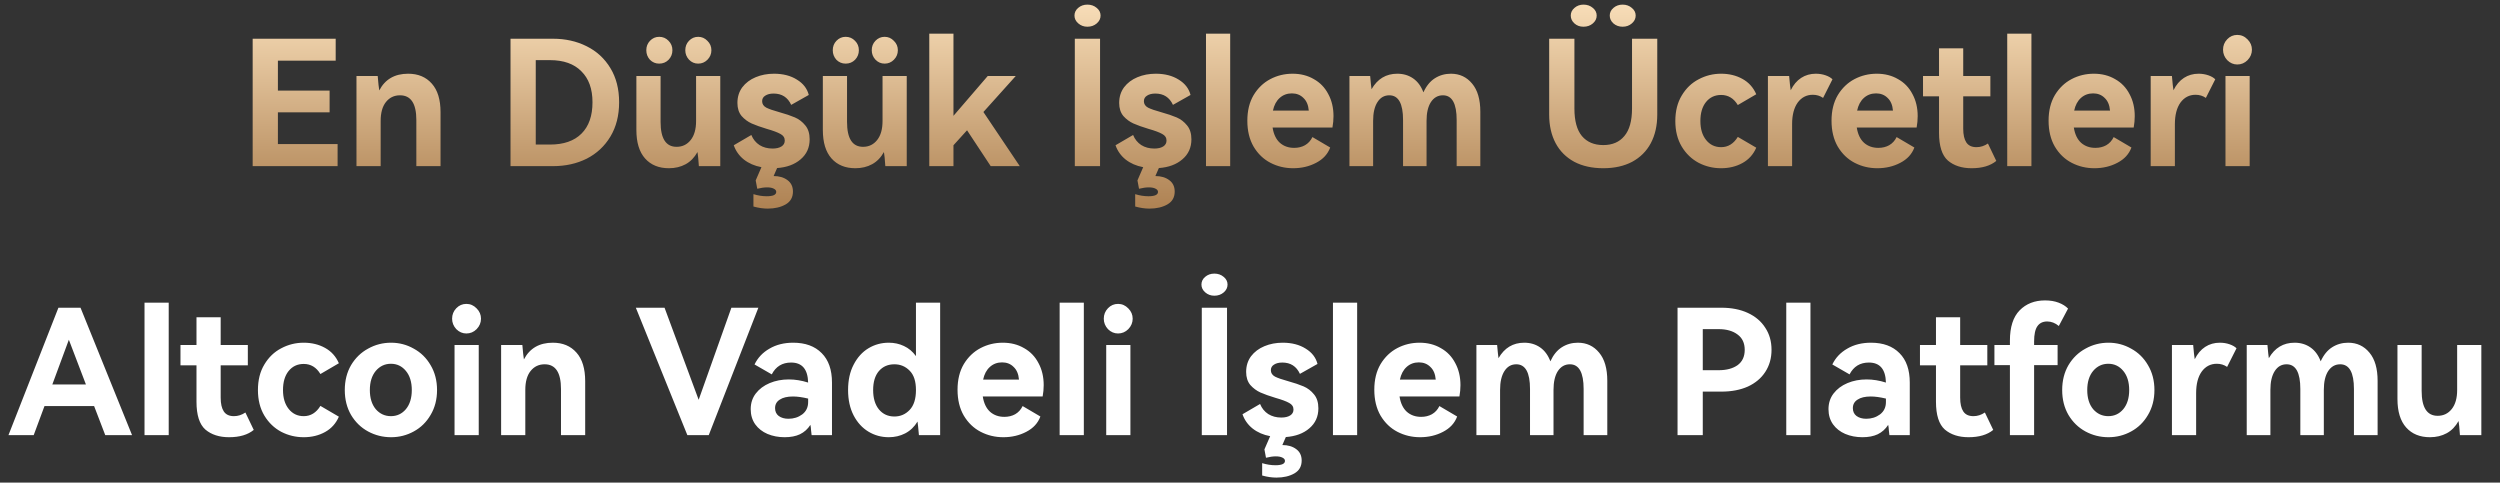
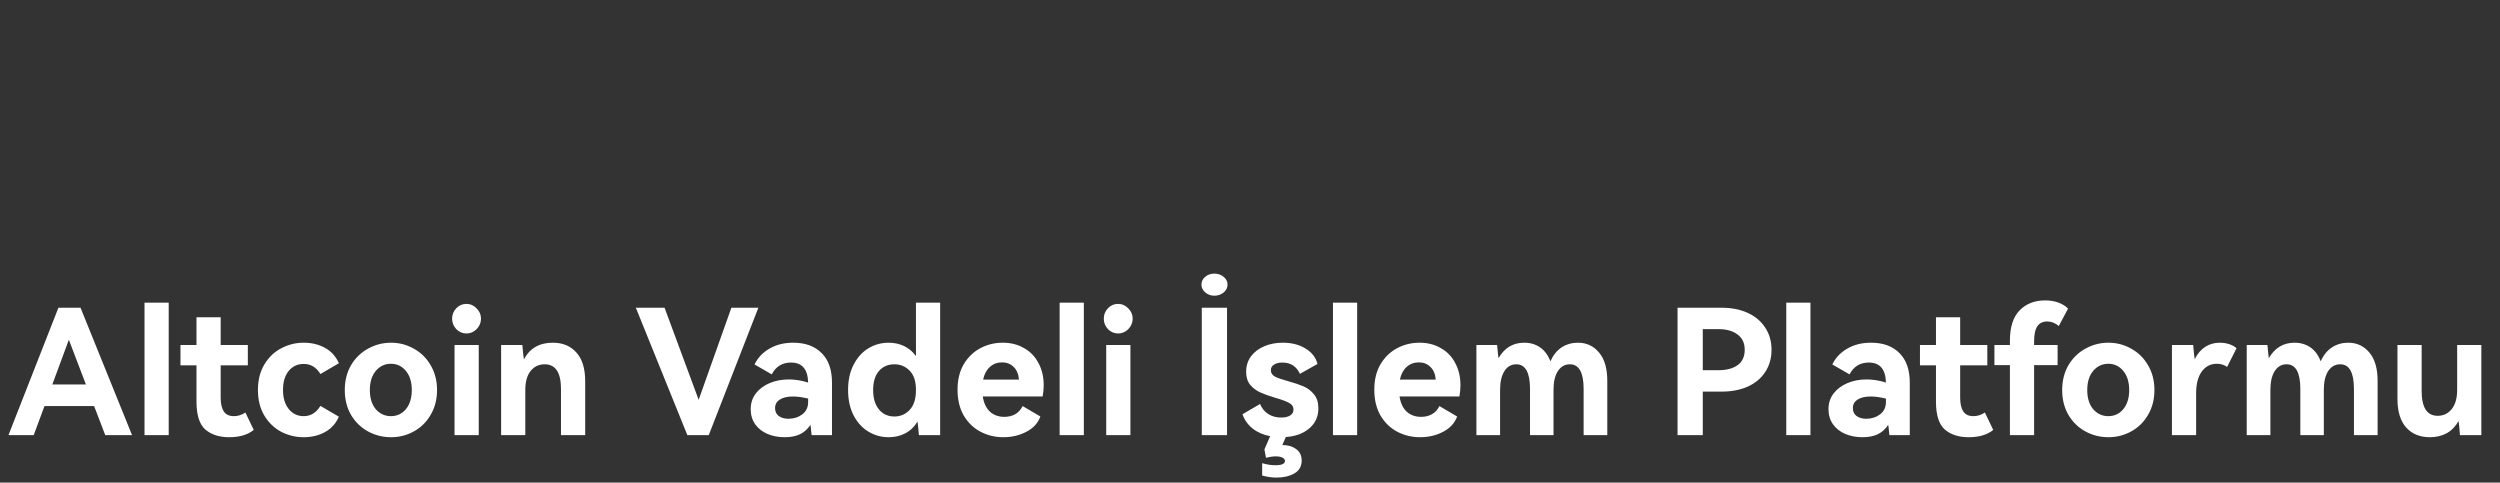
<svg xmlns="http://www.w3.org/2000/svg" width="316" height="61" viewBox="0 0 316 61" fill="none">
  <rect x="0" y="0" width="316" height="61" fill="#333333" stroke="none" />
-   <path d="M41.661 14.202H35.127V18.206H42.673V21H31.937V4.896H42.431V7.668H35.127V11.452H41.661V14.202ZM51.592 9.318C52.853 9.318 53.851 9.736 54.584 10.572C55.317 11.393 55.684 12.596 55.684 14.18V21H52.626V15.17C52.626 13.087 51.937 12.046 50.558 12.046C49.825 12.046 49.231 12.332 48.776 12.904C48.336 13.461 48.116 14.253 48.116 15.28V21H45.058V9.604H47.742C47.815 10.499 47.881 11.107 47.94 11.43C48.673 10.022 49.891 9.318 51.592 9.318ZM69.897 4.896C71.466 4.896 72.882 5.211 74.143 5.842C75.419 6.473 76.424 7.397 77.157 8.614C77.89 9.817 78.257 11.254 78.257 12.926C78.257 14.598 77.89 16.043 77.157 17.26C76.424 18.477 75.426 19.409 74.165 20.054C72.904 20.685 71.481 21 69.897 21H64.529V4.896H69.897ZM69.523 18.272C71.254 18.272 72.581 17.81 73.505 16.886C74.429 15.962 74.891 14.642 74.891 12.926C74.891 11.239 74.422 9.934 73.483 9.01C72.559 8.071 71.239 7.602 69.523 7.602H67.719V18.272H69.523ZM83.321 8.042C82.866 8.042 82.477 7.881 82.155 7.558C81.847 7.221 81.693 6.817 81.693 6.348C81.693 5.879 81.847 5.483 82.155 5.16C82.477 4.823 82.866 4.654 83.321 4.654C83.79 4.654 84.186 4.823 84.509 5.16C84.831 5.483 84.993 5.879 84.993 6.348C84.993 6.817 84.831 7.221 84.509 7.558C84.186 7.881 83.79 8.042 83.321 8.042ZM88.249 8.042C87.794 8.042 87.405 7.873 87.083 7.536C86.775 7.199 86.621 6.803 86.621 6.348C86.621 5.879 86.775 5.483 87.083 5.16C87.405 4.823 87.794 4.654 88.249 4.654C88.703 4.654 89.092 4.823 89.415 5.16C89.752 5.483 89.921 5.879 89.921 6.348C89.921 6.817 89.752 7.221 89.415 7.558C89.092 7.881 88.703 8.042 88.249 8.042ZM87.985 9.604H91.043V21H88.337C88.278 20.12 88.219 19.526 88.161 19.218C87.779 19.907 87.281 20.421 86.665 20.758C86.049 21.095 85.345 21.264 84.553 21.264C83.277 21.264 82.272 20.853 81.539 20.032C80.805 19.211 80.439 18.008 80.439 16.424V9.604H83.497V15.412C83.497 17.509 84.171 18.558 85.521 18.558C86.254 18.558 86.848 18.272 87.303 17.7C87.757 17.128 87.985 16.329 87.985 15.302V9.604ZM102.34 17.612C102.34 18.653 101.959 19.497 101.196 20.142C100.448 20.787 99.458 21.154 98.226 21.242L97.786 22.254C98.49 22.254 99.069 22.423 99.524 22.76C99.993 23.097 100.228 23.581 100.228 24.212C100.228 24.945 99.92 25.488 99.304 25.84C98.688 26.192 97.933 26.368 97.038 26.368C96.466 26.368 95.865 26.28 95.234 26.104V24.542C95.806 24.718 96.363 24.806 96.906 24.806C97.713 24.806 98.116 24.623 98.116 24.256C98.116 24.08 98.006 23.941 97.786 23.838C97.581 23.735 97.302 23.684 96.95 23.684C96.598 23.684 96.187 23.743 95.718 23.86L95.52 22.804L96.246 21.132C95.381 20.971 94.64 20.648 94.024 20.164C93.423 19.68 92.997 19.079 92.748 18.36L94.97 17.062C95.19 17.605 95.535 18.03 96.004 18.338C96.473 18.631 97.023 18.778 97.654 18.778C98.123 18.778 98.497 18.69 98.776 18.514C99.055 18.338 99.194 18.089 99.194 17.766C99.194 17.399 99.011 17.121 98.644 16.93C98.277 16.725 97.705 16.512 96.928 16.292C96.151 16.057 95.513 15.83 95.014 15.61C94.53 15.39 94.105 15.075 93.738 14.664C93.386 14.239 93.21 13.689 93.21 13.014C93.21 12.251 93.415 11.591 93.826 11.034C94.251 10.477 94.816 10.051 95.52 9.758C96.224 9.465 96.994 9.318 97.83 9.318C98.974 9.318 99.942 9.567 100.734 10.066C101.526 10.55 102.025 11.195 102.23 12.002L100.008 13.256C99.568 12.303 98.827 11.826 97.786 11.826C97.346 11.826 96.994 11.914 96.73 12.09C96.466 12.251 96.334 12.486 96.334 12.794C96.334 13.146 96.51 13.417 96.862 13.608C97.214 13.784 97.764 13.975 98.512 14.18C99.304 14.4 99.957 14.62 100.47 14.84C100.983 15.06 101.423 15.397 101.79 15.852C102.157 16.292 102.34 16.879 102.34 17.612ZM106.889 8.042C106.434 8.042 106.046 7.881 105.723 7.558C105.415 7.221 105.261 6.817 105.261 6.348C105.261 5.879 105.415 5.483 105.723 5.16C106.046 4.823 106.434 4.654 106.889 4.654C107.358 4.654 107.754 4.823 108.077 5.16C108.4 5.483 108.561 5.879 108.561 6.348C108.561 6.817 108.4 7.221 108.077 7.558C107.754 7.881 107.358 8.042 106.889 8.042ZM111.817 8.042C111.362 8.042 110.974 7.873 110.651 7.536C110.343 7.199 110.189 6.803 110.189 6.348C110.189 5.879 110.343 5.483 110.651 5.16C110.974 4.823 111.362 4.654 111.817 4.654C112.272 4.654 112.66 4.823 112.983 5.16C113.32 5.483 113.489 5.879 113.489 6.348C113.489 6.817 113.32 7.221 112.983 7.558C112.66 7.881 112.272 8.042 111.817 8.042ZM111.553 9.604H114.611V21H111.905C111.846 20.12 111.788 19.526 111.729 19.218C111.348 19.907 110.849 20.421 110.233 20.758C109.617 21.095 108.913 21.264 108.121 21.264C106.845 21.264 105.84 20.853 105.107 20.032C104.374 19.211 104.007 18.008 104.007 16.424V9.604H107.065V15.412C107.065 17.509 107.74 18.558 109.089 18.558C109.822 18.558 110.416 18.272 110.871 17.7C111.326 17.128 111.553 16.329 111.553 15.302V9.604ZM124.302 14.158L128.9 21H125.226L122.234 16.468L120.518 18.36V21H117.46V4.258H120.518V14.642L124.852 9.604H128.394L124.302 14.158ZM137.441 3.378C137.001 3.378 136.62 3.239 136.297 2.96C135.974 2.681 135.813 2.351 135.813 1.97C135.813 1.589 135.967 1.266 136.275 1.002C136.598 0.723 136.986 0.584 137.441 0.584C137.91 0.584 138.306 0.723 138.629 1.002C138.952 1.266 139.113 1.589 139.113 1.97C139.113 2.351 138.952 2.681 138.629 2.96C138.306 3.239 137.91 3.378 137.441 3.378ZM139.047 21H135.857V4.896H139.047V21ZM150.594 17.612C150.594 18.653 150.212 19.497 149.45 20.142C148.702 20.787 147.712 21.154 146.48 21.242L146.04 22.254C146.744 22.254 147.323 22.423 147.778 22.76C148.247 23.097 148.482 23.581 148.482 24.212C148.482 24.945 148.174 25.488 147.558 25.84C146.942 26.192 146.186 26.368 145.292 26.368C144.72 26.368 144.118 26.28 143.488 26.104V24.542C144.06 24.718 144.617 24.806 145.16 24.806C145.966 24.806 146.37 24.623 146.37 24.256C146.37 24.08 146.26 23.941 146.04 23.838C145.834 23.735 145.556 23.684 145.204 23.684C144.852 23.684 144.441 23.743 143.972 23.86L143.774 22.804L144.5 21.132C143.634 20.971 142.894 20.648 142.278 20.164C141.676 19.68 141.251 19.079 141.002 18.36L143.224 17.062C143.444 17.605 143.788 18.03 144.258 18.338C144.727 18.631 145.277 18.778 145.908 18.778C146.377 18.778 146.751 18.69 147.03 18.514C147.308 18.338 147.448 18.089 147.448 17.766C147.448 17.399 147.264 17.121 146.898 16.93C146.531 16.725 145.959 16.512 145.182 16.292C144.404 16.057 143.766 15.83 143.268 15.61C142.784 15.39 142.358 15.075 141.992 14.664C141.64 14.239 141.464 13.689 141.464 13.014C141.464 12.251 141.669 11.591 142.08 11.034C142.505 10.477 143.07 10.051 143.774 9.758C144.478 9.465 145.248 9.318 146.084 9.318C147.228 9.318 148.196 9.567 148.988 10.066C149.78 10.55 150.278 11.195 150.484 12.002L148.262 13.256C147.822 12.303 147.081 11.826 146.04 11.826C145.6 11.826 145.248 11.914 144.984 12.09C144.72 12.251 144.588 12.486 144.588 12.794C144.588 13.146 144.764 13.417 145.116 13.608C145.468 13.784 146.018 13.975 146.766 14.18C147.558 14.4 148.21 14.62 148.724 14.84C149.237 15.06 149.677 15.397 150.044 15.852C150.41 16.292 150.594 16.879 150.594 17.612ZM155.495 21H152.437V4.258H155.495V21ZM163.384 9.318C164.396 9.318 165.29 9.545 166.068 10C166.86 10.44 167.468 11.071 167.894 11.892C168.334 12.699 168.554 13.63 168.554 14.686C168.554 15.155 168.51 15.632 168.422 16.116H160.854C160.986 16.967 161.294 17.612 161.778 18.052C162.262 18.477 162.863 18.69 163.582 18.69C164.095 18.69 164.55 18.58 164.946 18.36C165.356 18.125 165.672 17.781 165.892 17.326L168.136 18.646C167.828 19.482 167.234 20.127 166.354 20.582C165.488 21.037 164.52 21.264 163.45 21.264C162.423 21.264 161.47 21.037 160.59 20.582C159.71 20.127 158.998 19.445 158.456 18.536C157.928 17.627 157.664 16.534 157.664 15.258C157.664 13.997 157.928 12.919 158.456 12.024C158.998 11.129 159.702 10.455 160.568 10C161.433 9.545 162.372 9.318 163.384 9.318ZM163.296 11.804C162.694 11.804 162.181 11.995 161.756 12.376C161.33 12.757 161.044 13.293 160.898 13.982H165.43C165.371 13.278 165.144 12.743 164.748 12.376C164.366 11.995 163.882 11.804 163.296 11.804ZM183.396 9.318C184.496 9.318 185.39 9.736 186.08 10.572C186.769 11.393 187.114 12.581 187.114 14.136V21H184.122V15.17C184.122 13.087 183.542 12.046 182.384 12.046C181.753 12.046 181.247 12.332 180.866 12.904C180.499 13.476 180.316 14.268 180.316 15.28V21H177.346V15.17C177.346 13.087 176.766 12.046 175.608 12.046C174.977 12.046 174.478 12.332 174.112 12.904C173.745 13.476 173.562 14.268 173.562 15.28V21H170.57V9.604H173.188C173.261 10.44 173.32 10.997 173.364 11.276C174.112 9.971 175.197 9.318 176.62 9.318C177.382 9.318 178.05 9.516 178.622 9.912C179.194 10.308 179.626 10.895 179.92 11.672C180.286 10.865 180.77 10.271 181.372 9.89C181.973 9.509 182.648 9.318 183.396 9.318ZM200.15 3.378C199.695 3.378 199.314 3.239 199.006 2.96C198.698 2.681 198.544 2.351 198.544 1.97C198.544 1.589 198.698 1.266 199.006 1.002C199.329 0.723 199.71 0.584 200.15 0.584C200.619 0.584 201.015 0.723 201.338 1.002C201.661 1.266 201.822 1.589 201.822 1.97C201.822 2.351 201.661 2.681 201.338 2.96C201.015 3.239 200.619 3.378 200.15 3.378ZM205.1 3.378C204.645 3.378 204.257 3.239 203.934 2.96C203.626 2.681 203.472 2.351 203.472 1.97C203.472 1.589 203.626 1.266 203.934 1.002C204.257 0.723 204.645 0.584 205.1 0.584C205.555 0.584 205.943 0.723 206.266 1.002C206.589 1.266 206.75 1.589 206.75 1.97C206.75 2.351 206.589 2.681 206.266 2.96C205.943 3.239 205.555 3.378 205.1 3.378ZM206.288 4.896H209.478V14.488C209.478 15.867 209.207 17.069 208.664 18.096C208.121 19.108 207.337 19.893 206.31 20.45C205.283 20.993 204.066 21.264 202.658 21.264C201.235 21.264 200.011 20.993 198.984 20.45C197.957 19.893 197.173 19.108 196.63 18.096C196.087 17.069 195.816 15.867 195.816 14.488V4.896H199.006V13.718C199.006 15.273 199.321 16.431 199.952 17.194C200.597 17.957 201.499 18.338 202.658 18.338C203.802 18.338 204.689 17.957 205.32 17.194C205.965 16.431 206.288 15.273 206.288 13.718V4.896ZM217.547 18.602C218.427 18.602 219.131 18.169 219.659 17.304L221.991 18.668C221.625 19.519 221.045 20.164 220.253 20.604C219.461 21.044 218.559 21.264 217.547 21.264C216.535 21.264 215.589 21.037 214.709 20.582C213.829 20.113 213.118 19.431 212.575 18.536C212.033 17.627 211.761 16.549 211.761 15.302C211.761 14.041 212.033 12.963 212.575 12.068C213.118 11.159 213.829 10.477 214.709 10.022C215.589 9.553 216.535 9.318 217.547 9.318C218.559 9.318 219.461 9.538 220.253 9.978C221.045 10.418 221.625 11.063 221.991 11.914L219.659 13.278C219.146 12.427 218.442 12.002 217.547 12.002C216.755 12.002 216.117 12.303 215.633 12.904C215.164 13.491 214.929 14.29 214.929 15.302C214.929 16.299 215.171 17.099 215.655 17.7C216.139 18.301 216.77 18.602 217.547 18.602ZM229.514 9.318C229.954 9.318 230.365 9.384 230.746 9.516C231.128 9.648 231.421 9.817 231.626 10.022L230.438 12.376C230.057 12.112 229.624 11.98 229.14 11.98C228.348 11.98 227.71 12.31 227.226 12.97C226.757 13.63 226.522 14.539 226.522 15.698V21H223.464V9.604H226.148C226.222 10.484 226.288 11.085 226.346 11.408C226.684 10.719 227.124 10.198 227.666 9.846C228.209 9.494 228.825 9.318 229.514 9.318ZM237.225 9.318C238.237 9.318 239.132 9.545 239.909 10C240.701 10.44 241.31 11.071 241.735 11.892C242.175 12.699 242.395 13.63 242.395 14.686C242.395 15.155 242.351 15.632 242.263 16.116H234.695C234.827 16.967 235.135 17.612 235.619 18.052C236.103 18.477 236.705 18.69 237.423 18.69C237.937 18.69 238.391 18.58 238.787 18.36C239.198 18.125 239.513 17.781 239.733 17.326L241.977 18.646C241.669 19.482 241.075 20.127 240.195 20.582C239.33 21.037 238.362 21.264 237.291 21.264C236.265 21.264 235.311 21.037 234.431 20.582C233.551 20.127 232.84 19.445 232.297 18.536C231.769 17.627 231.505 16.534 231.505 15.258C231.505 13.997 231.769 12.919 232.297 12.024C232.84 11.129 233.544 10.455 234.409 10C235.275 9.545 236.213 9.318 237.225 9.318ZM237.137 11.804C236.536 11.804 236.023 11.995 235.597 12.376C235.172 12.757 234.886 13.293 234.739 13.982H239.271C239.213 13.278 238.985 12.743 238.589 12.376C238.208 11.995 237.724 11.804 237.137 11.804ZM252.331 20.34C251.583 20.956 250.542 21.264 249.207 21.264C247.975 21.264 246.978 20.941 246.215 20.296C245.467 19.636 245.093 18.463 245.093 16.776V12.178H243.069V9.604H245.093V6.106H248.151V9.604H251.583V12.178H248.151V16.27C248.151 17.033 248.283 17.612 248.547 18.008C248.811 18.404 249.237 18.602 249.823 18.602C250.337 18.602 250.821 18.448 251.275 18.14L252.331 20.34ZM256.772 21H253.714V4.258H256.772V21ZM264.661 9.318C265.673 9.318 266.568 9.545 267.345 10C268.137 10.44 268.746 11.071 269.171 11.892C269.611 12.699 269.831 13.63 269.831 14.686C269.831 15.155 269.787 15.632 269.699 16.116H262.131C262.263 16.967 262.571 17.612 263.055 18.052C263.539 18.477 264.14 18.69 264.859 18.69C265.372 18.69 265.827 18.58 266.223 18.36C266.634 18.125 266.949 17.781 267.169 17.326L269.413 18.646C269.105 19.482 268.511 20.127 267.631 20.582C266.766 21.037 265.798 21.264 264.727 21.264C263.7 21.264 262.747 21.037 261.867 20.582C260.987 20.127 260.276 19.445 259.733 18.536C259.205 17.627 258.941 16.534 258.941 15.258C258.941 13.997 259.205 12.919 259.733 12.024C260.276 11.129 260.98 10.455 261.845 10C262.71 9.545 263.649 9.318 264.661 9.318ZM264.573 11.804C263.972 11.804 263.458 11.995 263.033 12.376C262.608 12.757 262.322 13.293 262.175 13.982H266.707C266.648 13.278 266.421 12.743 266.025 12.376C265.644 11.995 265.16 11.804 264.573 11.804ZM277.897 9.318C278.337 9.318 278.748 9.384 279.129 9.516C279.51 9.648 279.804 9.817 280.009 10.022L278.821 12.376C278.44 12.112 278.007 11.98 277.523 11.98C276.731 11.98 276.093 12.31 275.609 12.97C275.14 13.63 274.905 14.539 274.905 15.698V21H271.847V9.604H274.531C274.604 10.484 274.67 11.085 274.729 11.408C275.066 10.719 275.506 10.198 276.049 9.846C276.592 9.494 277.208 9.318 277.897 9.318ZM282.796 8.152C282.312 8.152 281.887 7.969 281.52 7.602C281.168 7.221 280.992 6.781 280.992 6.282C280.992 5.769 281.168 5.329 281.52 4.962C281.872 4.595 282.297 4.412 282.796 4.412C283.295 4.412 283.727 4.603 284.094 4.984C284.461 5.351 284.644 5.783 284.644 6.282C284.644 6.781 284.461 7.221 284.094 7.602C283.727 7.969 283.295 8.152 282.796 8.152ZM284.358 21H281.3V9.604H284.358V21Z" fill="url(#paint0_linear_27573_19680)" />
  <path d="M10.178 38.896L16.691 55H13.303L11.895 51.326H5.624L4.26 55H1.07L7.384 38.896H10.178ZM10.861 48.598L8.704 42.944L6.614 48.598H10.861ZM21.325 55H18.267V38.258H21.325V55ZM32.074 54.34C31.326 54.956 30.284 55.264 28.95 55.264C27.718 55.264 26.72 54.941 25.958 54.296C25.21 53.636 24.836 52.463 24.836 50.776V46.178H22.812V43.604H24.836V40.106H27.894V43.604H31.326V46.178H27.894V50.27C27.894 51.033 28.026 51.612 28.29 52.008C28.554 52.404 28.979 52.602 29.566 52.602C30.079 52.602 30.563 52.448 31.018 52.14L32.074 54.34ZM38.389 52.602C39.269 52.602 39.973 52.169 40.501 51.304L42.833 52.668C42.466 53.519 41.887 54.164 41.095 54.604C40.303 55.044 39.401 55.264 38.389 55.264C37.377 55.264 36.431 55.037 35.551 54.582C34.671 54.113 33.96 53.431 33.417 52.536C32.874 51.627 32.603 50.549 32.603 49.302C32.603 48.041 32.874 46.963 33.417 46.068C33.96 45.159 34.671 44.477 35.551 44.022C36.431 43.553 37.377 43.318 38.389 43.318C39.401 43.318 40.303 43.538 41.095 43.978C41.887 44.418 42.466 45.063 42.833 45.914L40.501 47.278C39.988 46.427 39.284 46.002 38.389 46.002C37.597 46.002 36.959 46.303 36.475 46.904C36.006 47.491 35.771 48.29 35.771 49.302C35.771 50.299 36.013 51.099 36.497 51.7C36.981 52.301 37.612 52.602 38.389 52.602ZM43.581 49.302C43.581 48.114 43.846 47.065 44.373 46.156C44.916 45.247 45.635 44.55 46.529 44.066C47.424 43.567 48.392 43.318 49.434 43.318C50.46 43.318 51.413 43.567 52.294 44.066C53.188 44.55 53.9 45.247 54.428 46.156C54.97 47.065 55.242 48.114 55.242 49.302C55.242 50.49 54.97 51.539 54.428 52.448C53.9 53.357 53.188 54.054 52.294 54.538C51.413 55.022 50.46 55.264 49.434 55.264C48.392 55.264 47.424 55.022 46.529 54.538C45.635 54.054 44.916 53.357 44.373 52.448C43.846 51.539 43.581 50.49 43.581 49.302ZM46.749 49.302C46.749 50.314 46.999 51.121 47.498 51.722C48.011 52.309 48.649 52.602 49.411 52.602C50.174 52.602 50.805 52.309 51.303 51.722C51.802 51.121 52.051 50.314 52.051 49.302C52.051 48.29 51.802 47.483 51.303 46.882C50.805 46.281 50.174 45.98 49.411 45.98C48.649 45.98 48.011 46.281 47.498 46.882C46.999 47.483 46.749 48.29 46.749 49.302ZM58.95 42.152C58.466 42.152 58.041 41.969 57.674 41.602C57.322 41.221 57.146 40.781 57.146 40.282C57.146 39.769 57.322 39.329 57.674 38.962C58.026 38.595 58.452 38.412 58.95 38.412C59.449 38.412 59.882 38.603 60.248 38.984C60.615 39.351 60.798 39.783 60.798 40.282C60.798 40.781 60.615 41.221 60.248 41.602C59.882 41.969 59.449 42.152 58.95 42.152ZM60.512 55H57.454V43.604H60.512V55ZM69.875 43.318C71.136 43.318 72.134 43.736 72.867 44.572C73.6 45.393 73.967 46.596 73.967 48.18V55H70.909V49.17C70.909 47.087 70.22 46.046 68.841 46.046C68.108 46.046 67.514 46.332 67.059 46.904C66.619 47.461 66.399 48.253 66.399 49.28V55H63.341V43.604H66.025C66.099 44.499 66.165 45.107 66.223 45.43C66.957 44.022 68.174 43.318 69.875 43.318ZM83.999 38.896L88.311 50.534L92.447 38.896H95.857L89.587 55H86.881L80.369 38.896H83.999ZM100.257 43.318C101.797 43.318 102.999 43.758 103.865 44.638C104.73 45.503 105.163 46.743 105.163 48.356V55H102.589C102.574 54.883 102.552 54.692 102.523 54.428C102.508 54.149 102.479 53.907 102.435 53.702C102.097 54.23 101.657 54.626 101.115 54.89C100.587 55.139 99.942 55.264 99.179 55.264C98.387 55.264 97.661 55.125 97.001 54.846C96.356 54.567 95.842 54.164 95.461 53.636C95.079 53.093 94.889 52.455 94.889 51.722C94.889 50.959 95.102 50.299 95.527 49.742C95.967 49.17 96.553 48.73 97.287 48.422C98.02 48.114 98.827 47.96 99.707 47.96C100.499 47.96 101.313 48.092 102.149 48.356C102.105 46.669 101.386 45.826 99.993 45.826C98.878 45.826 98.064 46.325 97.551 47.322L95.373 46.068C95.784 45.217 96.414 44.55 97.265 44.066C98.115 43.567 99.113 43.318 100.257 43.318ZM102.149 50.38C101.415 50.204 100.777 50.116 100.235 50.116C99.516 50.116 98.959 50.248 98.563 50.512C98.167 50.761 97.969 51.121 97.969 51.59C97.969 52.015 98.123 52.345 98.431 52.58C98.754 52.815 99.164 52.932 99.663 52.932C100.323 52.932 100.902 52.749 101.401 52.382C101.899 52.001 102.149 51.48 102.149 50.82V50.38ZM115.777 38.258H118.835V55H116.151C116.077 54.149 116.019 53.577 115.975 53.284C115.579 53.944 115.058 54.443 114.413 54.78C113.782 55.103 113.093 55.264 112.345 55.264C111.406 55.264 110.548 55.029 109.771 54.56C108.993 54.091 108.37 53.409 107.901 52.514C107.431 51.605 107.197 50.534 107.197 49.302C107.197 48.055 107.431 46.985 107.901 46.09C108.37 45.181 108.993 44.491 109.771 44.022C110.548 43.553 111.406 43.318 112.345 43.318C113.034 43.318 113.672 43.457 114.259 43.736C114.86 44.015 115.366 44.44 115.777 45.012V38.258ZM113.049 52.646C113.811 52.646 114.457 52.367 114.985 51.81C115.513 51.253 115.777 50.417 115.777 49.302C115.777 48.202 115.513 47.388 114.985 46.86C114.457 46.317 113.811 46.046 113.049 46.046C112.242 46.046 111.589 46.332 111.091 46.904C110.607 47.476 110.365 48.275 110.365 49.302C110.365 50.329 110.607 51.143 111.091 51.744C111.589 52.345 112.242 52.646 113.049 52.646ZM126.753 43.318C127.765 43.318 128.659 43.545 129.437 44C130.229 44.44 130.837 45.071 131.263 45.892C131.703 46.699 131.923 47.63 131.923 48.686C131.923 49.155 131.879 49.632 131.791 50.116H124.223C124.355 50.967 124.663 51.612 125.147 52.052C125.631 52.477 126.232 52.69 126.951 52.69C127.464 52.69 127.919 52.58 128.315 52.36C128.725 52.125 129.041 51.781 129.261 51.326L131.505 52.646C131.197 53.482 130.603 54.127 129.723 54.582C128.857 55.037 127.889 55.264 126.819 55.264C125.792 55.264 124.839 55.037 123.959 54.582C123.079 54.127 122.367 53.445 121.825 52.536C121.297 51.627 121.033 50.534 121.033 49.258C121.033 47.997 121.297 46.919 121.825 46.024C122.367 45.129 123.071 44.455 123.937 44C124.802 43.545 125.741 43.318 126.753 43.318ZM126.665 45.804C126.063 45.804 125.55 45.995 125.125 46.376C124.699 46.757 124.413 47.293 124.267 47.982H128.799C128.74 47.278 128.513 46.743 128.117 46.376C127.735 45.995 127.251 45.804 126.665 45.804ZM136.997 55H133.939V38.258H136.997V55ZM141.322 42.152C140.838 42.152 140.412 41.969 140.046 41.602C139.694 41.221 139.518 40.781 139.518 40.282C139.518 39.769 139.694 39.329 140.046 38.962C140.398 38.595 140.823 38.412 141.322 38.412C141.82 38.412 142.253 38.603 142.62 38.984C142.986 39.351 143.17 39.783 143.17 40.282C143.17 40.781 142.986 41.221 142.62 41.602C142.253 41.969 141.82 42.152 141.322 42.152ZM142.884 55H139.826V43.604H142.884V55ZM153.49 37.378C153.05 37.378 152.669 37.239 152.346 36.96C152.023 36.681 151.862 36.351 151.862 35.97C151.862 35.589 152.016 35.266 152.324 35.002C152.647 34.723 153.035 34.584 153.49 34.584C153.959 34.584 154.355 34.723 154.678 35.002C155.001 35.266 155.162 35.589 155.162 35.97C155.162 36.351 155.001 36.681 154.678 36.96C154.355 37.239 153.959 37.378 153.49 37.378ZM155.096 55H151.906V38.896H155.096V55ZM166.643 51.612C166.643 52.653 166.261 53.497 165.499 54.142C164.751 54.787 163.761 55.154 162.529 55.242L162.089 56.254C162.793 56.254 163.372 56.423 163.827 56.76C164.296 57.097 164.531 57.581 164.531 58.212C164.531 58.945 164.223 59.488 163.607 59.84C162.991 60.192 162.235 60.368 161.341 60.368C160.769 60.368 160.167 60.28 159.537 60.104V58.542C160.109 58.718 160.666 58.806 161.209 58.806C162.015 58.806 162.419 58.623 162.419 58.256C162.419 58.08 162.309 57.941 162.089 57.838C161.883 57.735 161.605 57.684 161.253 57.684C160.901 57.684 160.49 57.743 160.021 57.86L159.823 56.804L160.549 55.132C159.683 54.971 158.943 54.648 158.327 54.164C157.725 53.68 157.3 53.079 157.051 52.36L159.273 51.062C159.493 51.605 159.837 52.03 160.307 52.338C160.776 52.631 161.326 52.778 161.957 52.778C162.426 52.778 162.8 52.69 163.079 52.514C163.357 52.338 163.497 52.089 163.497 51.766C163.497 51.399 163.313 51.121 162.947 50.93C162.58 50.725 162.008 50.512 161.231 50.292C160.453 50.057 159.815 49.83 159.317 49.61C158.833 49.39 158.407 49.075 158.041 48.664C157.689 48.239 157.513 47.689 157.513 47.014C157.513 46.251 157.718 45.591 158.129 45.034C158.554 44.477 159.119 44.051 159.823 43.758C160.527 43.465 161.297 43.318 162.133 43.318C163.277 43.318 164.245 43.567 165.037 44.066C165.829 44.55 166.327 45.195 166.533 46.002L164.311 47.256C163.871 46.303 163.13 45.826 162.089 45.826C161.649 45.826 161.297 45.914 161.033 46.09C160.769 46.251 160.637 46.486 160.637 46.794C160.637 47.146 160.813 47.417 161.165 47.608C161.517 47.784 162.067 47.975 162.815 48.18C163.607 48.4 164.259 48.62 164.773 48.84C165.286 49.06 165.726 49.397 166.093 49.852C166.459 50.292 166.643 50.879 166.643 51.612ZM171.544 55H168.486V38.258H171.544V55ZM179.432 43.318C180.444 43.318 181.339 43.545 182.116 44C182.908 44.44 183.517 45.071 183.942 45.892C184.382 46.699 184.602 47.63 184.602 48.686C184.602 49.155 184.558 49.632 184.47 50.116H176.902C177.034 50.967 177.342 51.612 177.826 52.052C178.31 52.477 178.912 52.69 179.63 52.69C180.144 52.69 180.598 52.58 180.994 52.36C181.405 52.125 181.72 51.781 181.94 51.326L184.184 52.646C183.876 53.482 183.282 54.127 182.402 54.582C181.537 55.037 180.569 55.264 179.498 55.264C178.472 55.264 177.518 55.037 176.638 54.582C175.758 54.127 175.047 53.445 174.504 52.536C173.976 51.627 173.712 50.534 173.712 49.258C173.712 47.997 173.976 46.919 174.504 46.024C175.047 45.129 175.751 44.455 176.616 44C177.482 43.545 178.42 43.318 179.432 43.318ZM179.344 45.804C178.743 45.804 178.23 45.995 177.804 46.376C177.379 46.757 177.093 47.293 176.946 47.982H181.478C181.42 47.278 181.192 46.743 180.796 46.376C180.415 45.995 179.931 45.804 179.344 45.804ZM199.444 43.318C200.544 43.318 201.439 43.736 202.128 44.572C202.818 45.393 203.162 46.581 203.162 48.136V55H200.17V49.17C200.17 47.087 199.591 46.046 198.432 46.046C197.802 46.046 197.296 46.332 196.914 46.904C196.548 47.476 196.364 48.268 196.364 49.28V55H193.394V49.17C193.394 47.087 192.815 46.046 191.656 46.046C191.026 46.046 190.527 46.332 190.16 46.904C189.794 47.476 189.61 48.268 189.61 49.28V55H186.618V43.604H189.236C189.31 44.44 189.368 44.997 189.412 45.276C190.16 43.971 191.246 43.318 192.668 43.318C193.431 43.318 194.098 43.516 194.67 43.912C195.242 44.308 195.675 44.895 195.968 45.672C196.335 44.865 196.819 44.271 197.42 43.89C198.022 43.509 198.696 43.318 199.444 43.318ZM217.585 38.896C218.861 38.896 219.975 39.116 220.929 39.556C221.882 39.996 222.615 40.619 223.129 41.426C223.657 42.218 223.921 43.149 223.921 44.22C223.921 45.276 223.657 46.207 223.129 47.014C222.615 47.806 221.882 48.422 220.929 48.862C219.975 49.287 218.861 49.5 217.585 49.5H215.231V55H212.041V38.896H217.585ZM217.233 46.794C218.23 46.794 219.029 46.581 219.631 46.156C220.232 45.716 220.533 45.071 220.533 44.22C220.533 43.369 220.232 42.724 219.631 42.284C219.029 41.829 218.23 41.602 217.233 41.602H215.231V46.794H217.233ZM228.842 55H225.784V38.258H228.842V55ZM236.489 43.318C238.029 43.318 239.232 43.758 240.097 44.638C240.963 45.503 241.395 46.743 241.395 48.356V55H238.821C238.807 54.883 238.785 54.692 238.755 54.428C238.741 54.149 238.711 53.907 238.667 53.702C238.33 54.23 237.89 54.626 237.347 54.89C236.819 55.139 236.174 55.264 235.411 55.264C234.619 55.264 233.893 55.125 233.233 54.846C232.588 54.567 232.075 54.164 231.693 53.636C231.312 53.093 231.121 52.455 231.121 51.722C231.121 50.959 231.334 50.299 231.759 49.742C232.199 49.17 232.786 48.73 233.519 48.422C234.253 48.114 235.059 47.96 235.939 47.96C236.731 47.96 237.545 48.092 238.381 48.356C238.337 46.669 237.619 45.826 236.225 45.826C235.111 45.826 234.297 46.325 233.783 47.322L231.605 46.068C232.016 45.217 232.647 44.55 233.497 44.066C234.348 43.567 235.345 43.318 236.489 43.318ZM238.381 50.38C237.648 50.204 237.01 50.116 236.467 50.116C235.749 50.116 235.191 50.248 234.795 50.512C234.399 50.761 234.201 51.121 234.201 51.59C234.201 52.015 234.355 52.345 234.663 52.58C234.986 52.815 235.397 52.932 235.895 52.932C236.555 52.932 237.135 52.749 237.633 52.382C238.132 52.001 238.381 51.48 238.381 50.82V50.38ZM251.945 54.34C251.197 54.956 250.155 55.264 248.821 55.264C247.589 55.264 246.591 54.941 245.829 54.296C245.081 53.636 244.707 52.463 244.707 50.776V46.178H242.683V43.604H244.707V40.106H247.765V43.604H251.197V46.178H247.765V50.27C247.765 51.033 247.897 51.612 248.161 52.008C248.425 52.404 248.85 52.602 249.437 52.602C249.95 52.602 250.434 52.448 250.889 52.14L251.945 54.34ZM258.761 40.634C258.219 40.634 257.808 40.832 257.529 41.228C257.251 41.624 257.111 42.269 257.111 43.164V43.604H260.081V46.156H257.111V55H254.053V46.156H252.095V43.604H254.053V43.054C254.053 41.338 254.464 40.062 255.285 39.226C256.107 38.39 257.177 37.972 258.497 37.972C259.143 37.972 259.715 38.067 260.213 38.258C260.712 38.449 261.108 38.698 261.401 39.006L260.235 41.206C259.781 40.825 259.289 40.634 258.761 40.634ZM260.66 49.302C260.66 48.114 260.924 47.065 261.452 46.156C261.994 45.247 262.713 44.55 263.608 44.066C264.502 43.567 265.47 43.318 266.512 43.318C267.538 43.318 268.492 43.567 269.372 44.066C270.266 44.55 270.978 45.247 271.506 46.156C272.048 47.065 272.32 48.114 272.32 49.302C272.32 50.49 272.048 51.539 271.506 52.448C270.978 53.357 270.266 54.054 269.372 54.538C268.492 55.022 267.538 55.264 266.512 55.264C265.47 55.264 264.502 55.022 263.608 54.538C262.713 54.054 261.994 53.357 261.452 52.448C260.924 51.539 260.66 50.49 260.66 49.302ZM263.828 49.302C263.828 50.314 264.077 51.121 264.576 51.722C265.089 52.309 265.727 52.602 266.49 52.602C267.252 52.602 267.883 52.309 268.382 51.722C268.88 51.121 269.13 50.314 269.13 49.302C269.13 48.29 268.88 47.483 268.382 46.882C267.883 46.281 267.252 45.98 266.49 45.98C265.727 45.98 265.089 46.281 264.576 46.882C264.077 47.483 263.828 48.29 263.828 49.302ZM280.583 43.318C281.023 43.318 281.433 43.384 281.815 43.516C282.196 43.648 282.489 43.817 282.695 44.022L281.507 46.376C281.125 46.112 280.693 45.98 280.209 45.98C279.417 45.98 278.779 46.31 278.295 46.97C277.825 47.63 277.591 48.539 277.591 49.698V55H274.533V43.604H277.217C277.29 44.484 277.356 45.085 277.415 45.408C277.752 44.719 278.192 44.198 278.735 43.846C279.277 43.494 279.893 43.318 280.583 43.318ZM296.812 43.318C297.912 43.318 298.806 43.736 299.496 44.572C300.185 45.393 300.53 46.581 300.53 48.136V55H297.538V49.17C297.538 47.087 296.958 46.046 295.8 46.046C295.169 46.046 294.663 46.332 294.282 46.904C293.915 47.476 293.732 48.268 293.732 49.28V55H290.762V49.17C290.762 47.087 290.182 46.046 289.024 46.046C288.393 46.046 287.894 46.332 287.528 46.904C287.161 47.476 286.978 48.268 286.978 49.28V55H283.986V43.604H286.604C286.677 44.44 286.736 44.997 286.78 45.276C287.528 43.971 288.613 43.318 290.036 43.318C290.798 43.318 291.466 43.516 292.038 43.912C292.61 44.308 293.042 44.895 293.336 45.672C293.702 44.865 294.186 44.271 294.788 43.89C295.389 43.509 296.064 43.318 296.812 43.318ZM310.584 43.604H313.642V55H310.936C310.878 54.12 310.819 53.526 310.76 53.218C310.379 53.907 309.88 54.421 309.264 54.758C308.648 55.095 307.944 55.264 307.152 55.264C305.876 55.264 304.872 54.853 304.138 54.032C303.405 53.211 303.038 52.008 303.038 50.424V43.604H306.096V49.412C306.096 51.509 306.771 52.558 308.12 52.558C308.854 52.558 309.448 52.272 309.902 51.7C310.357 51.128 310.584 50.329 310.584 49.302V43.604Z" fill="white" />
  <defs>
    <linearGradient id="paint0_linear_27573_19680" x1="158" y1="0" x2="158" y2="26" gradientUnits="userSpaceOnUse">
      <stop stop-color="#F9DFBA" />
      <stop offset="1" stop-color="#AF8354" />
    </linearGradient>
  </defs>
</svg>